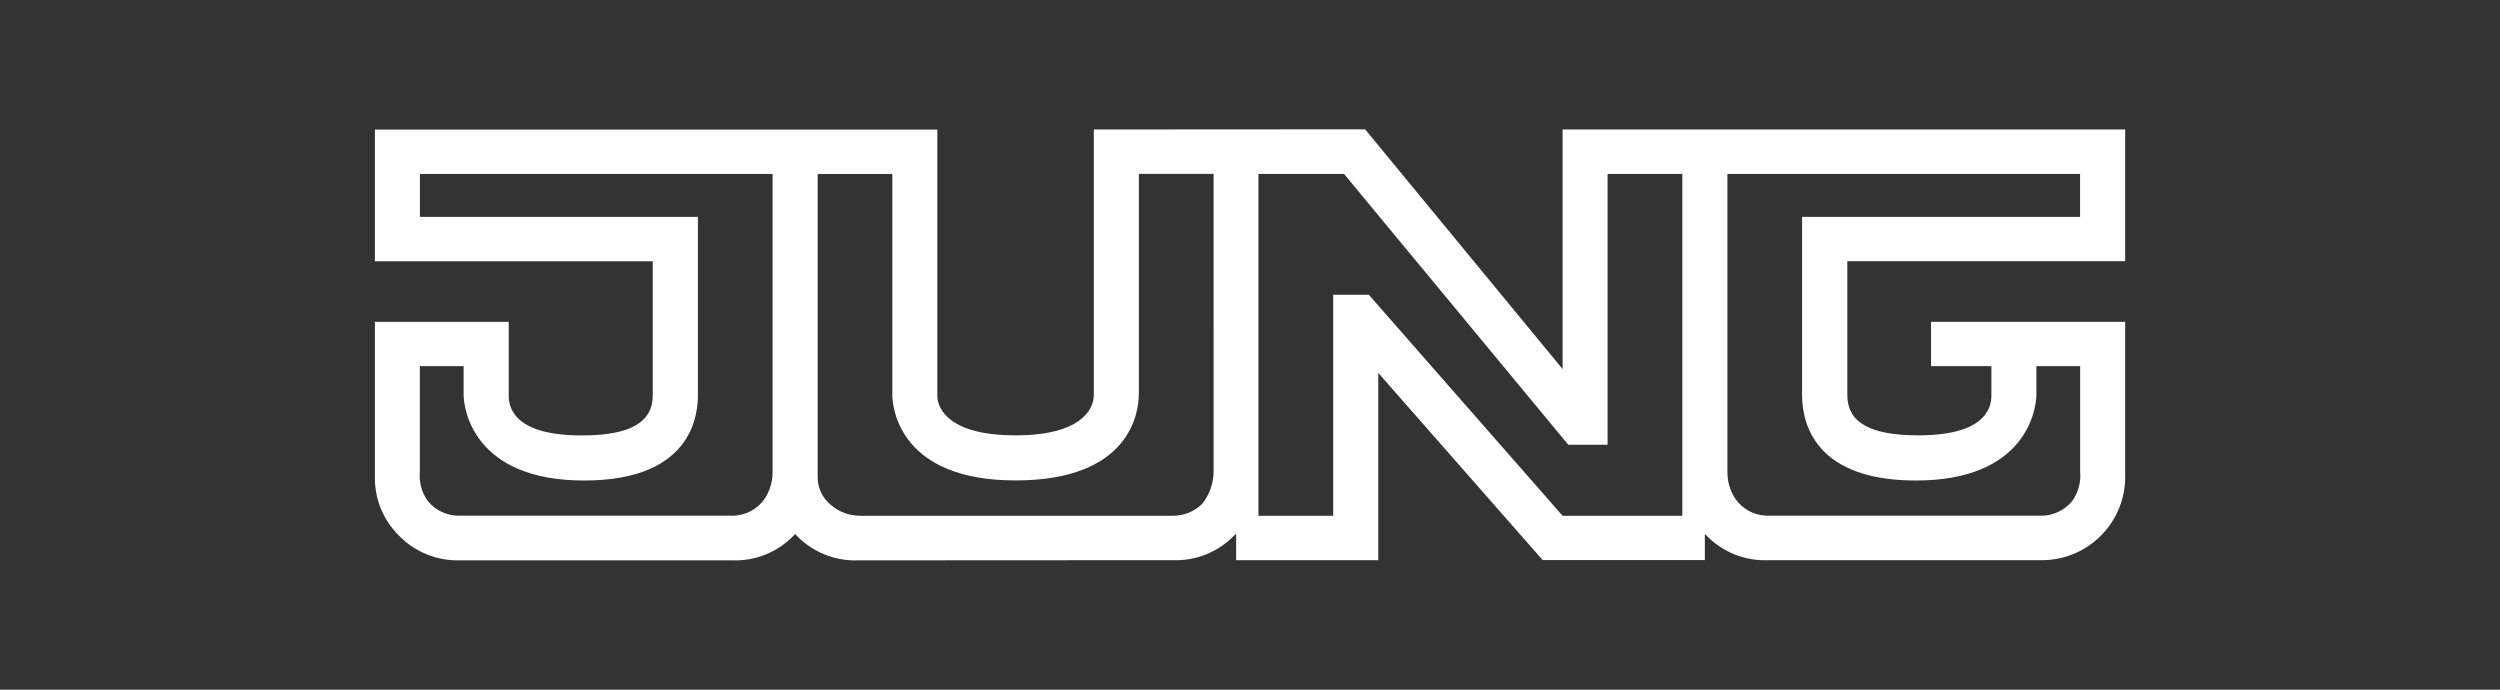
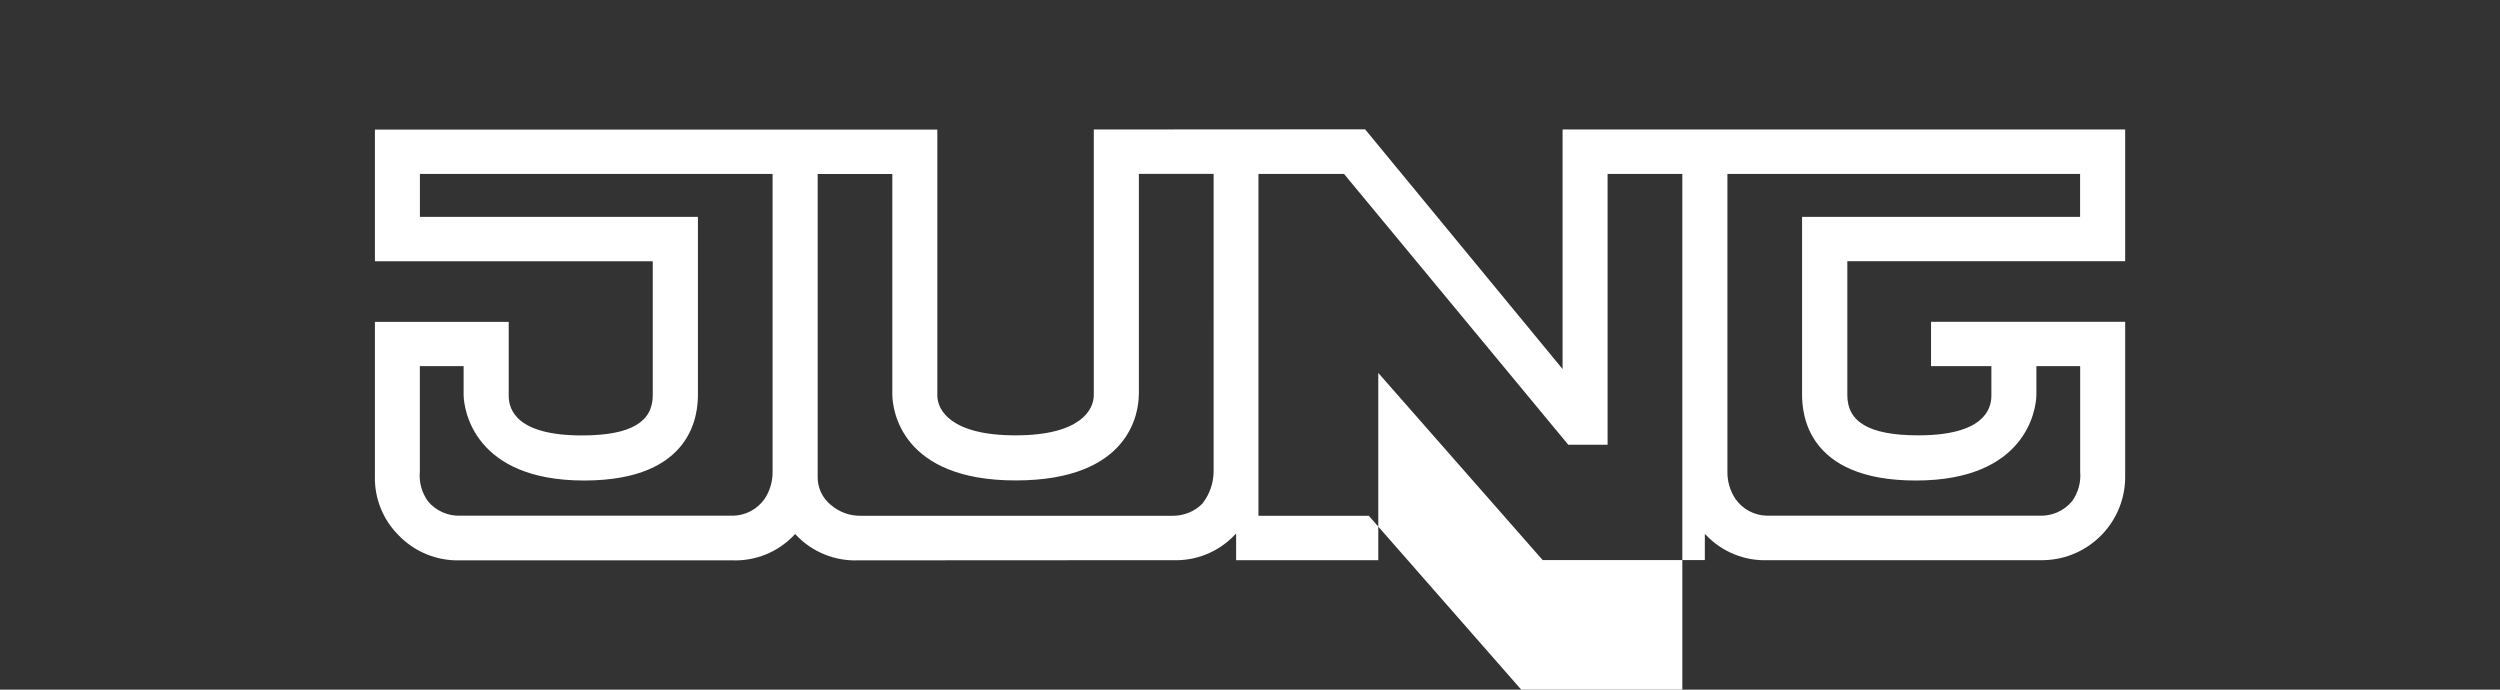
<svg xmlns="http://www.w3.org/2000/svg" id="Ebene_1" data-name="Ebene 1" viewBox="0 0 290 80">
  <rect x="0" y="0" width="290" height="80" fill="#333333" stroke="none" />
  <defs>
    <style>
      .cls-1 {
        fill: #fff;
        fill-rule: evenodd;
      }
    </style>
  </defs>
  <g id="Gruppe_161" data-name="Gruppe 161">
-     <path id="path3059" class="cls-1" d="M48.71,20.18v4.98h32.25v20.6c0,2.11-.45,9.98-13.2,9.98s-13.95-8.18-13.98-9.9v-3.37h-5.08v12.24c-.11,1.21.22,2.43.93,3.42.93,1.13,2.34,1.75,3.8,1.69h31.67c1.43-.05,2.75-.76,3.58-1.93.64-.96.97-2.09.94-3.24V20.18h-40.92,0ZM241.29,20.18v4.98h-32.25v20.6c0,2.11.45,9.98,13.2,9.98s13.95-8.18,13.98-9.9v-3.37h5.08v12.24c.11,1.21-.22,2.43-.93,3.42-.93,1.13-2.34,1.75-3.8,1.69h-31.67c-1.43-.05-2.75-.76-3.58-1.93-.64-.96-.97-2.09-.94-3.24V20.18h40.92,0ZM145.98,20.18v39.65h8.67v-25.64h4.13l22.48,25.64h13.89V20.18h-8.67v31.41h-4.56l-26.01-31.41h-9.93ZM126.88,15.02l31.47-.02,22.91,27.81V15.02h65.26v15.28h-32.23v15.53c0,3.04,2.41,4.67,8.22,4.67,7.51,0,8.49-2.95,8.49-4.6v-3.43h-7v-5.14h22.52v17.82c.09,5.33-4.15,9.73-9.48,9.83-.14,0-.27,0-.41,0h-31.56c-2.67.11-5.26-.94-7.12-2.86l-.19-.19v3.04h-18.81l-19.07-21.71v21.72h-16.49v-3.1c-.07.09-.14.15-.22.23-1.86,1.93-4.44,2.97-7.12,2.87l-36.52.02c-2.67.1-5.26-.95-7.12-2.87l-.17-.19-.18.19c-1.86,1.93-4.44,2.97-7.12,2.87h-31.56c-2.67.08-5.26-.96-7.11-2.88-1.86-1.83-2.86-4.35-2.78-6.96v-17.82h15.52v8.57c0,1.66.98,4.6,8.49,4.6,5.81,0,8.22-1.63,8.22-4.67v-15.53h-32.23v-15.28h65.24v30.87c.01,1.66,1.56,4.6,9.07,4.6s9.08-2.95,9.08-4.67V15.03h0ZM132.1,45.75c0,2.11-1.01,9.98-14.29,9.98s-14.27-8.18-14.3-9.9v-25.65h-8.66v35.06c-.04,1.29.53,2.53,1.54,3.34.98.84,2.23,1.28,3.52,1.25h36.15c1.27,0,2.5-.49,3.4-1.39.85-1.07,1.32-2.41,1.32-3.78V20.17h-8.67v25.58" />
+     <path id="path3059" class="cls-1" d="M48.71,20.18v4.98h32.25v20.6c0,2.11-.45,9.98-13.2,9.98s-13.95-8.18-13.98-9.9v-3.37h-5.08v12.24c-.11,1.21.22,2.43.93,3.42.93,1.13,2.34,1.75,3.8,1.69h31.67c1.43-.05,2.75-.76,3.58-1.93.64-.96.97-2.09.94-3.24V20.18h-40.92,0ZM241.29,20.18v4.98h-32.25v20.6c0,2.11.45,9.98,13.2,9.98s13.95-8.18,13.98-9.9v-3.37h5.08v12.24c.11,1.21-.22,2.43-.93,3.42-.93,1.13-2.34,1.75-3.8,1.69h-31.67c-1.43-.05-2.75-.76-3.58-1.93-.64-.96-.97-2.09-.94-3.24V20.18h40.92,0ZM145.98,20.18v39.65h8.67h4.13l22.48,25.64h13.89V20.18h-8.67v31.41h-4.56l-26.01-31.41h-9.93ZM126.88,15.02l31.47-.02,22.91,27.81V15.02h65.26v15.28h-32.23v15.53c0,3.04,2.41,4.67,8.22,4.67,7.51,0,8.49-2.95,8.49-4.6v-3.43h-7v-5.14h22.52v17.82c.09,5.33-4.15,9.73-9.48,9.83-.14,0-.27,0-.41,0h-31.56c-2.67.11-5.26-.94-7.12-2.86l-.19-.19v3.04h-18.81l-19.07-21.71v21.72h-16.49v-3.1c-.07.09-.14.15-.22.23-1.86,1.93-4.44,2.97-7.12,2.87l-36.52.02c-2.67.1-5.26-.95-7.12-2.87l-.17-.19-.18.19c-1.86,1.93-4.44,2.97-7.12,2.87h-31.56c-2.67.08-5.26-.96-7.11-2.88-1.86-1.83-2.86-4.35-2.78-6.96v-17.82h15.52v8.57c0,1.66.98,4.6,8.49,4.6,5.81,0,8.22-1.63,8.22-4.67v-15.53h-32.23v-15.28h65.24v30.87c.01,1.66,1.56,4.6,9.07,4.6s9.08-2.95,9.08-4.67V15.03h0ZM132.1,45.75c0,2.11-1.01,9.98-14.29,9.98s-14.27-8.18-14.3-9.9v-25.65h-8.66v35.06c-.04,1.29.53,2.53,1.54,3.34.98.84,2.23,1.28,3.52,1.25h36.15c1.27,0,2.5-.49,3.4-1.39.85-1.07,1.32-2.41,1.32-3.78V20.17h-8.67v25.58" />
  </g>
</svg>